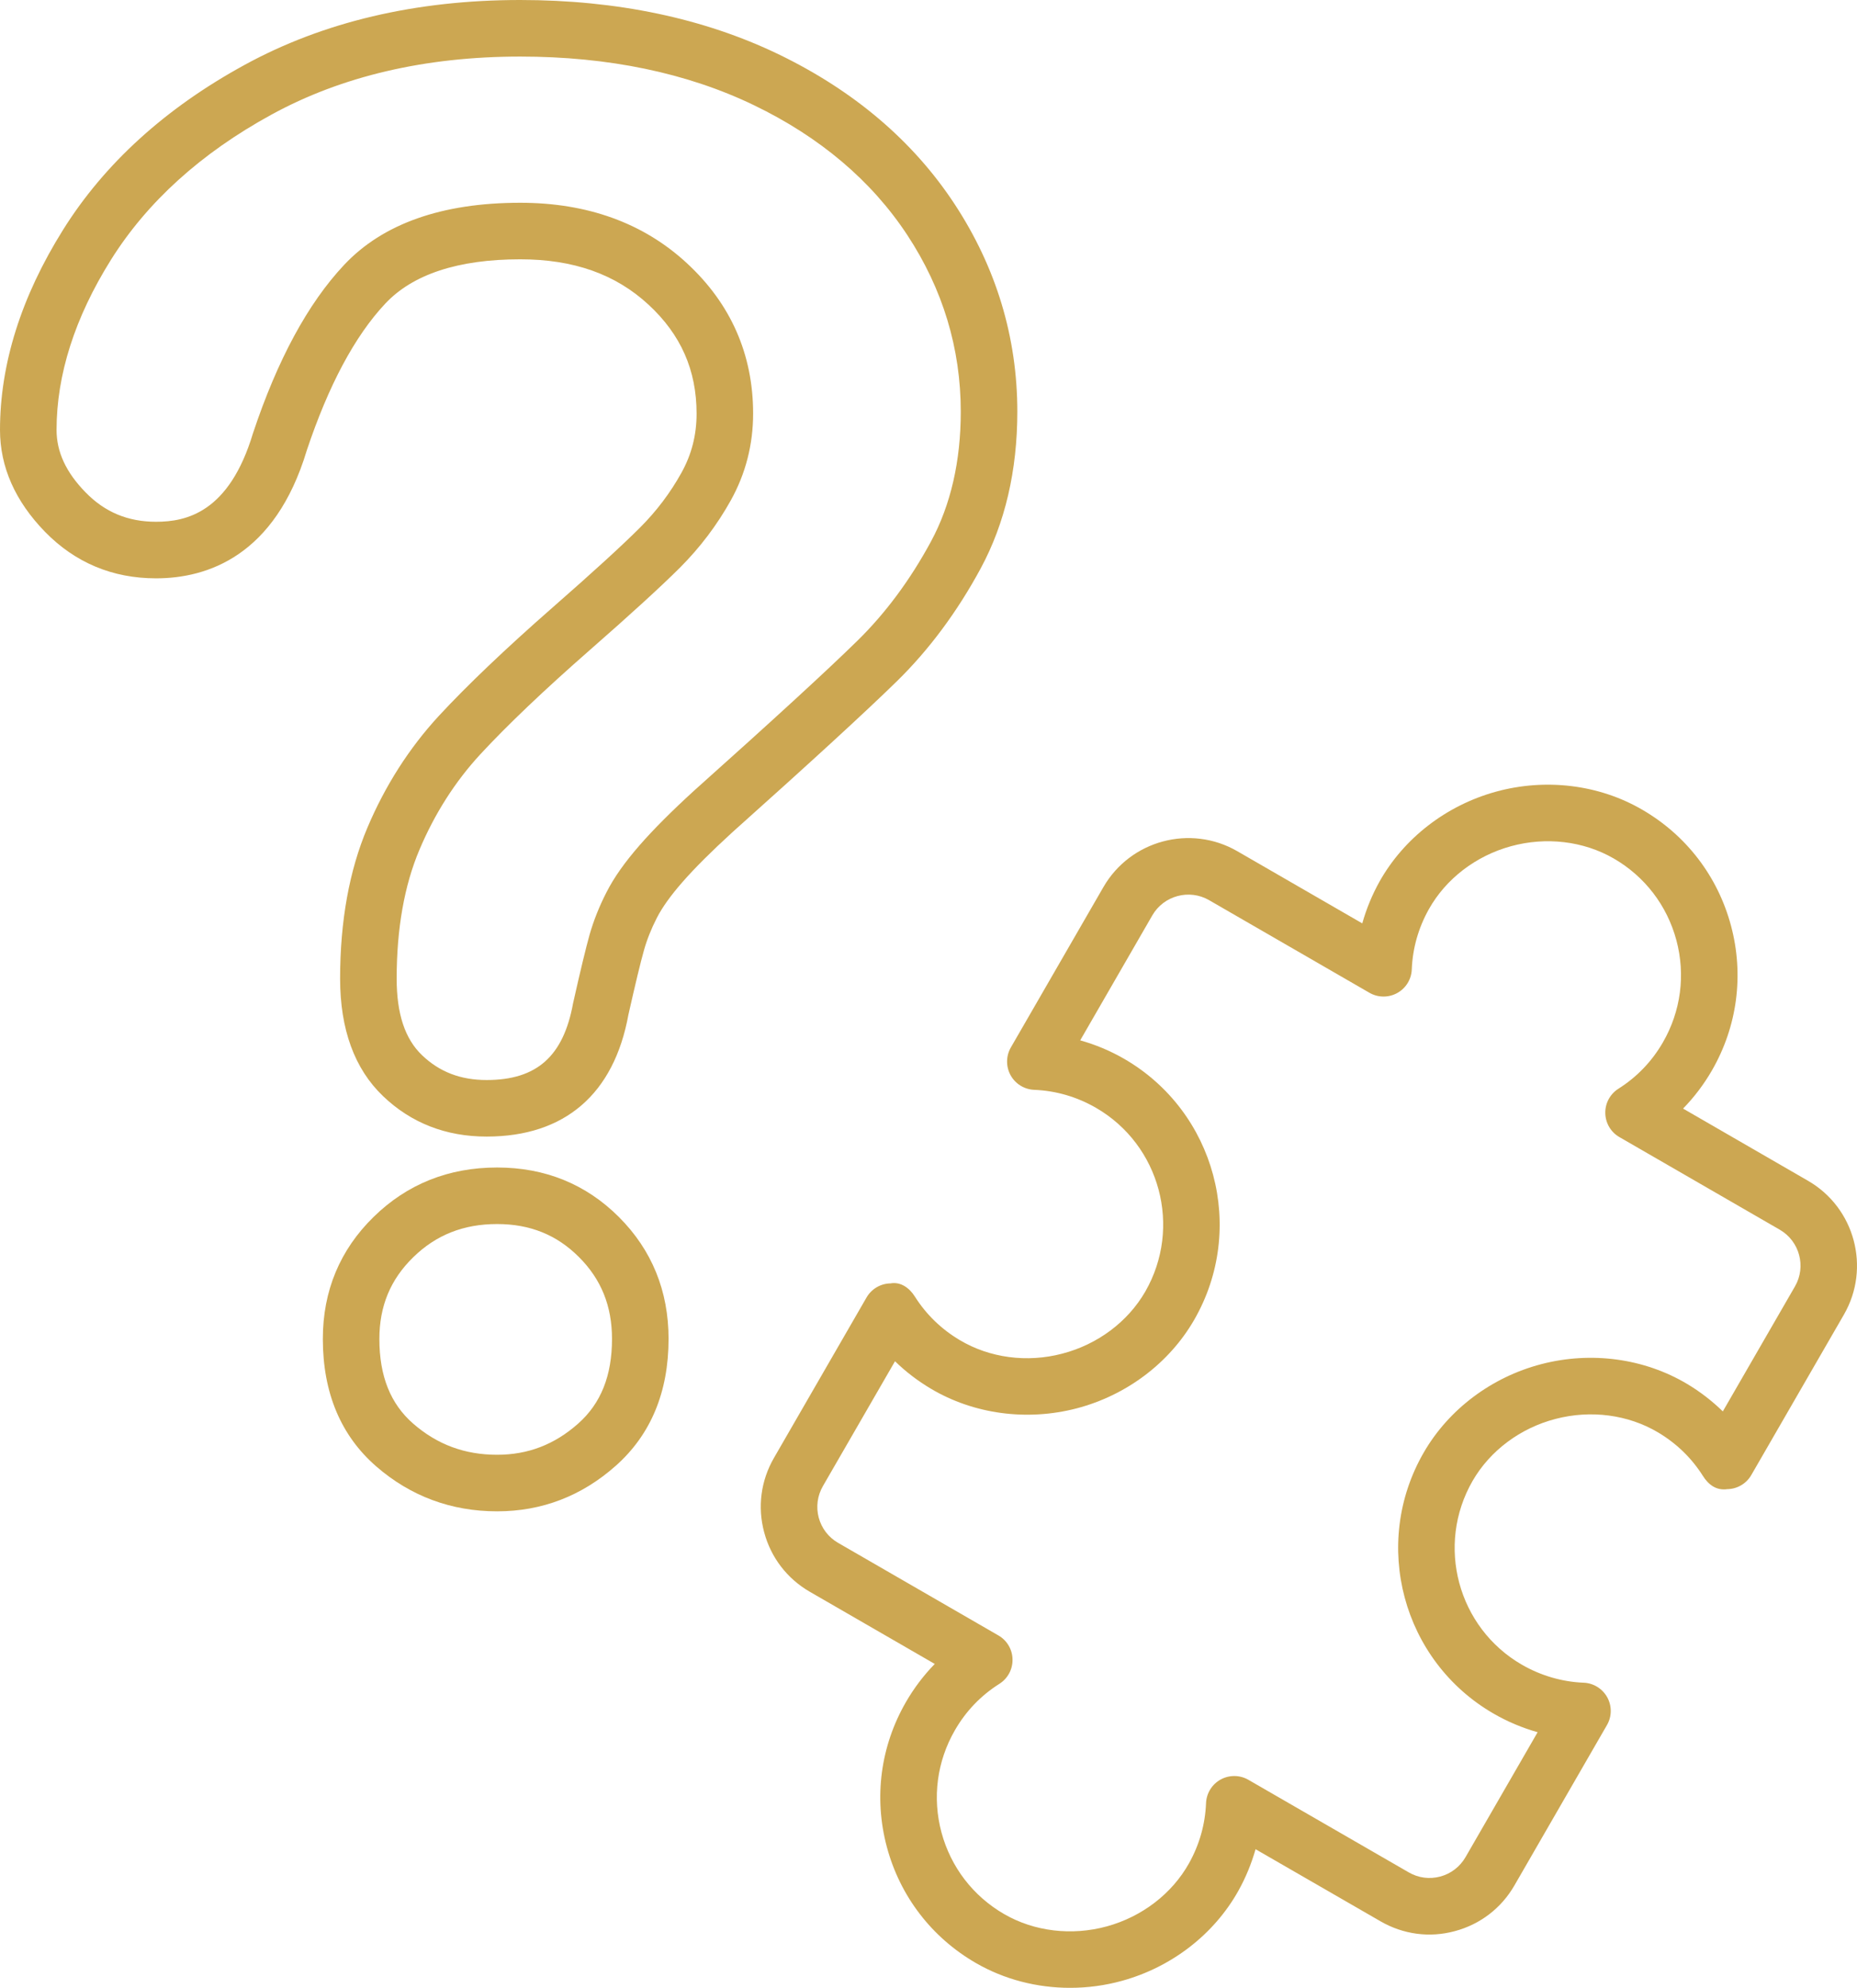
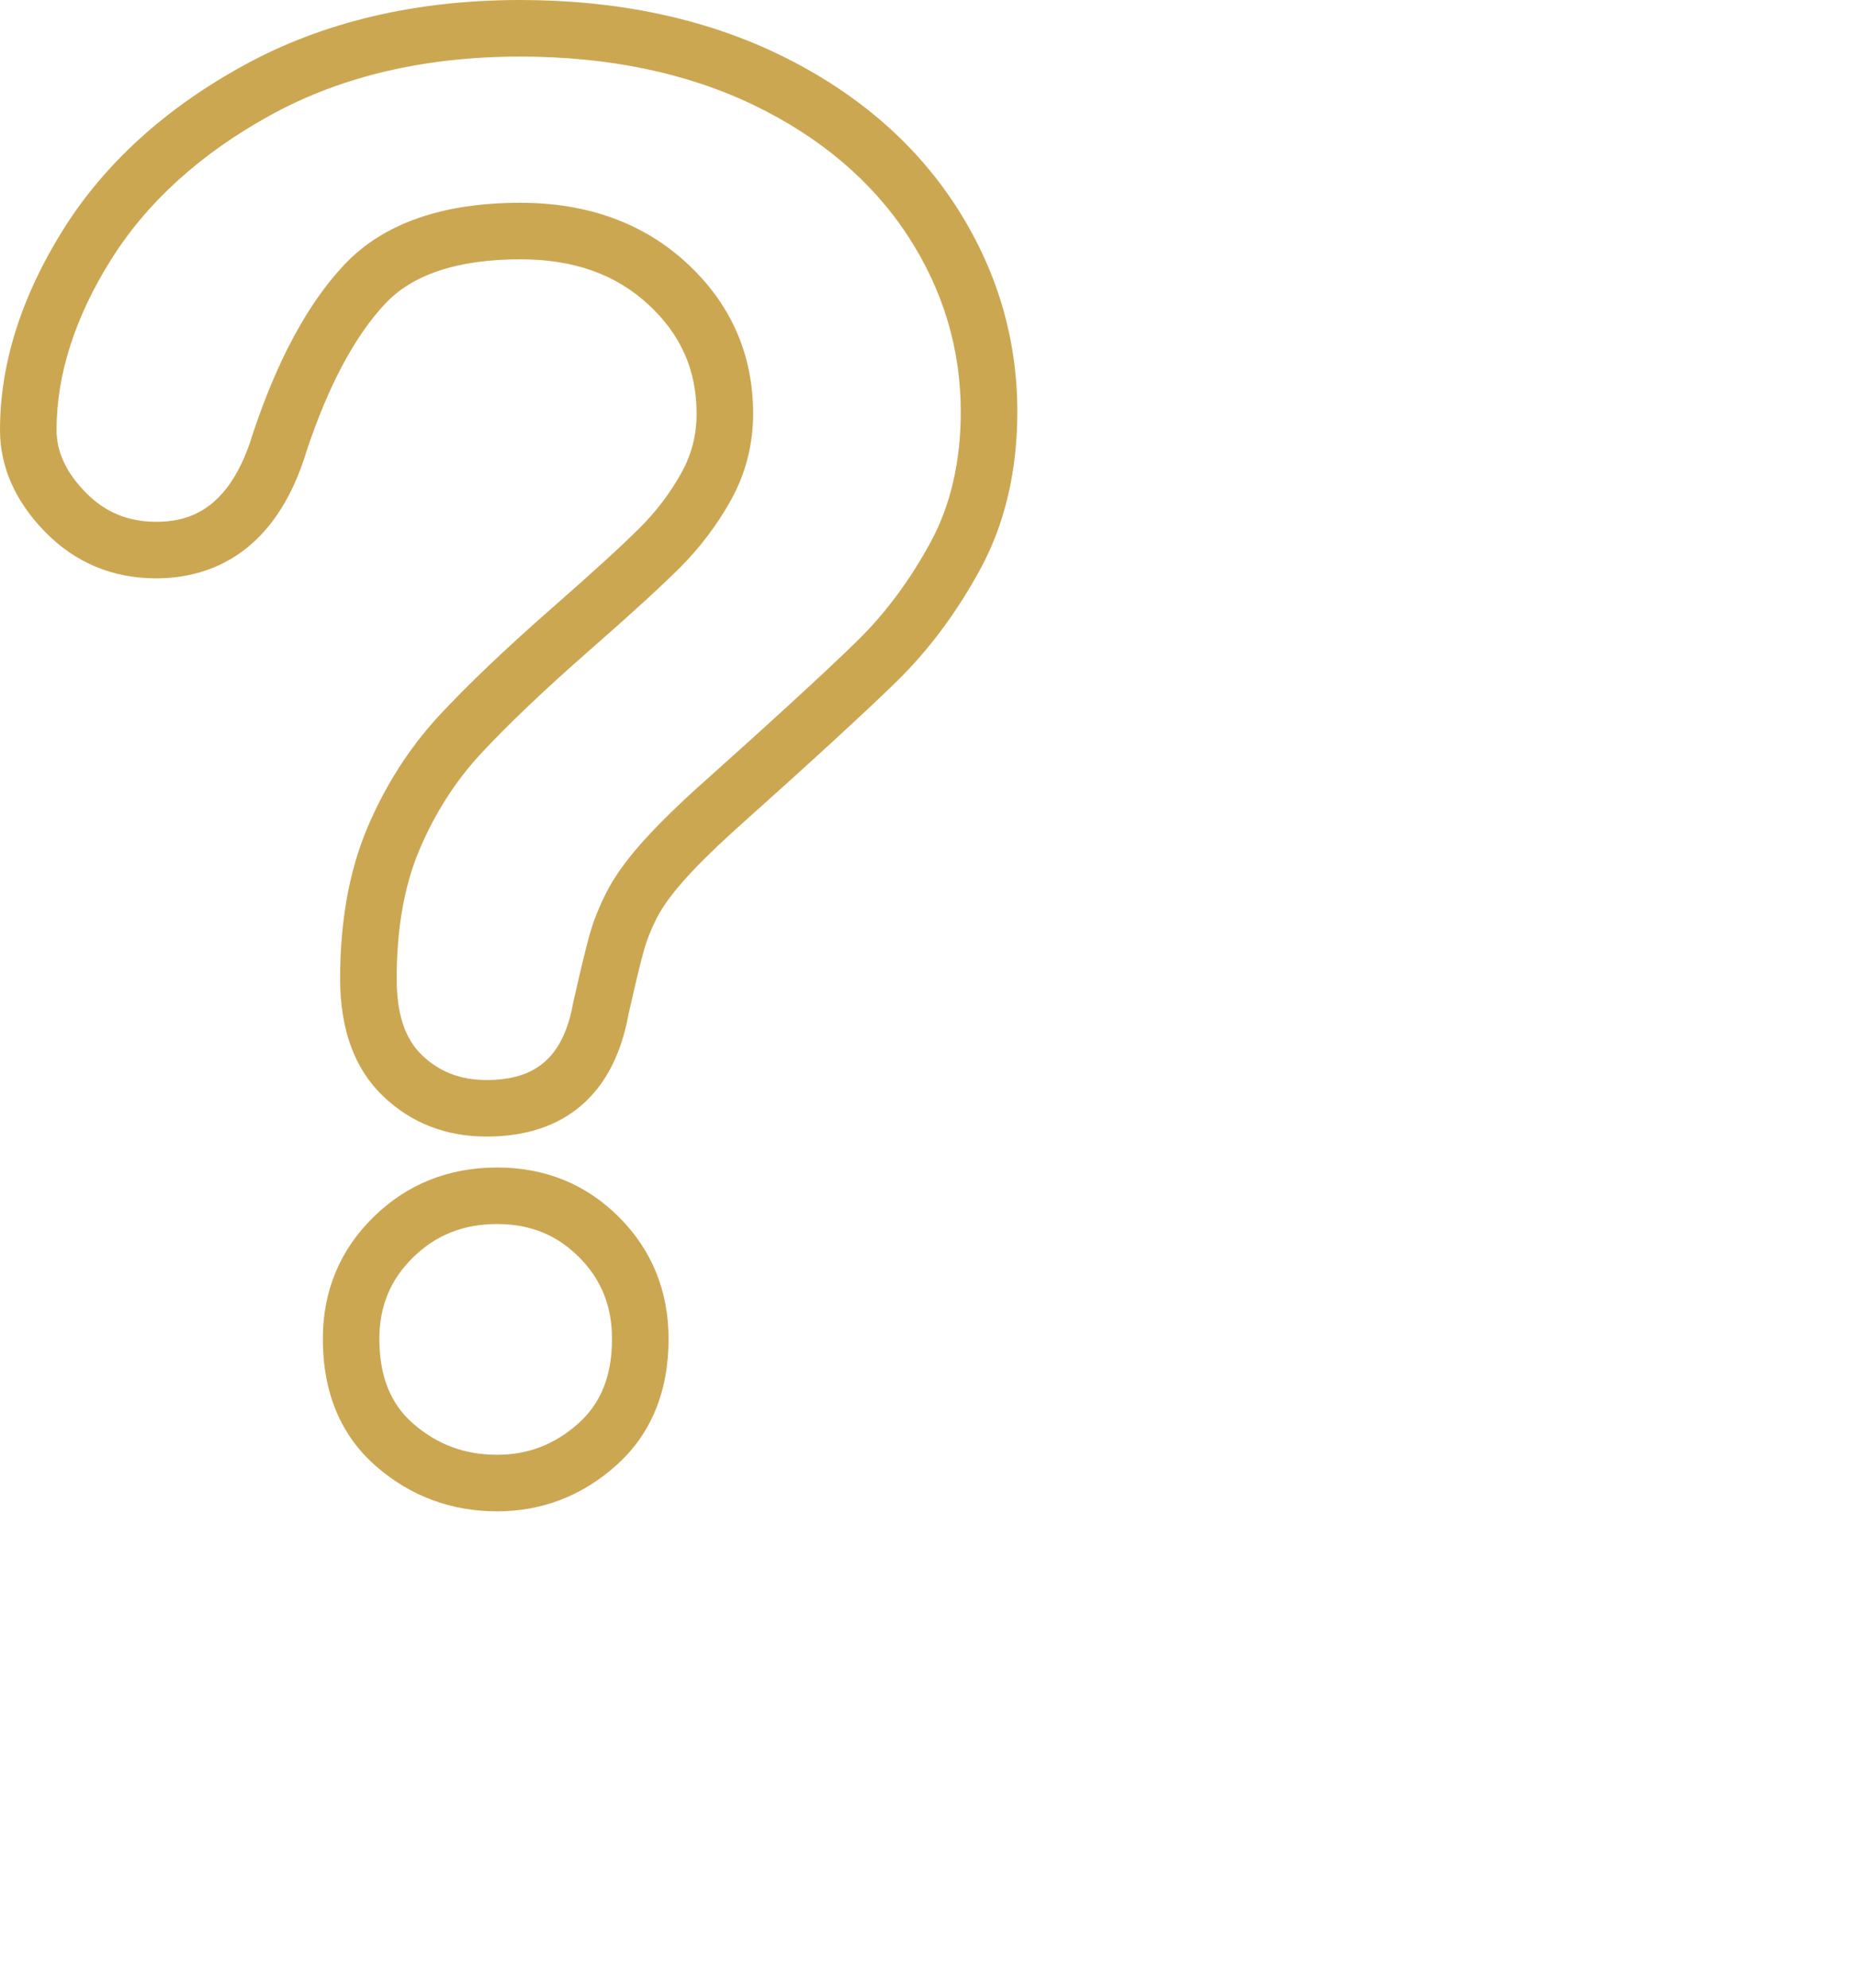
<svg xmlns="http://www.w3.org/2000/svg" fill="#000000" height="374.6" preserveAspectRatio="xMidYMid meet" version="1" viewBox="0.0 0.0 350.0 374.6" width="350" zoomAndPan="magnify">
  <defs>
    <clipPath id="a">
-       <path d="M 143 147 L 350 147 L 350 374.609 L 143 374.609 Z M 143 147" />
+       <path d="M 143 147 L 350 147 L 350 374.609 L 143 374.609 Z " />
    </clipPath>
  </defs>
  <g>
    <g clip-path="url(#a)" id="change1_1">
-       <path d="M 168.688 256.527 L 155.094 280.066 C 154.055 281.875 153.773 283.98 154.309 285.996 C 154.852 288.016 156.148 289.703 157.957 290.75 L 188.18 308.203 C 189.797 309.133 190.805 310.844 190.836 312.707 C 190.879 314.574 189.941 316.316 188.363 317.316 C 184.875 319.52 182.059 322.453 179.98 326.055 C 176.594 331.922 175.691 338.762 177.441 345.309 C 179.203 351.852 183.395 357.324 189.27 360.719 C 194.949 364 202.016 364.84 208.633 363.023 C 215.25 361.199 220.895 356.871 224.102 351.133 C 226.07 347.605 227.148 343.797 227.309 339.809 C 227.383 337.945 228.422 336.258 230.062 335.352 C 231.695 334.457 233.68 334.473 235.297 335.41 L 265.52 352.852 C 267.328 353.902 269.426 354.176 271.457 353.637 C 273.473 353.094 275.16 351.797 276.211 349.988 L 289.805 326.438 C 286.926 325.621 284.133 324.453 281.523 322.941 C 264.32 313.02 258.406 290.941 268.336 273.738 C 273.031 265.602 281.105 259.527 290.484 257.078 C 299.887 254.621 309.898 255.988 317.965 260.793 C 320.41 262.246 322.676 264 324.711 265.977 L 338.312 242.418 C 340.465 238.691 339.176 233.898 335.441 231.738 L 305.219 214.285 C 303.602 213.355 302.594 211.645 302.559 209.777 C 302.52 207.914 303.457 206.172 305.031 205.172 C 308.52 202.969 311.34 200.031 313.418 196.434 C 316.805 190.566 317.707 183.727 315.957 177.18 C 314.195 170.633 310.004 165.16 304.129 161.77 C 298.445 158.496 291.406 157.656 284.773 159.473 C 278.145 161.289 272.504 165.625 269.297 171.355 C 267.328 174.883 266.246 178.691 266.086 182.684 C 266.016 184.551 264.977 186.238 263.336 187.141 C 261.703 188.039 259.719 188.023 258.102 187.086 L 227.879 169.633 C 224.164 167.488 219.348 168.762 217.188 172.496 L 203.594 196.055 C 206.48 196.863 209.266 198.031 211.875 199.535 C 229.078 209.477 234.992 231.543 225.062 248.75 C 220.363 256.887 212.289 262.961 202.914 265.41 C 193.52 267.855 183.5 266.496 175.434 261.695 C 172.953 260.215 170.695 258.488 168.688 256.527 Z M 201.68 374.609 C 195.438 374.609 189.285 373.027 183.941 369.938 C 175.609 365.129 169.648 357.367 167.152 348.07 C 164.664 338.77 165.941 329.062 170.762 320.727 C 172.266 318.125 174.09 315.715 176.18 313.57 L 152.629 299.969 C 148.355 297.504 145.301 293.52 144.027 288.758 C 142.746 283.988 143.402 279.012 145.875 274.738 L 163.32 244.516 C 164.246 242.906 165.949 241.891 167.816 241.859 C 169.785 241.5 171.426 242.746 172.426 244.332 C 174.57 247.719 177.418 250.477 180.883 252.539 C 186.523 255.902 193.566 256.848 200.215 255.094 C 206.863 253.363 212.555 249.109 215.844 243.422 C 222.828 231.305 218.668 215.758 206.555 208.762 C 202.953 206.691 199.031 205.547 194.91 205.379 C 193.055 205.297 191.367 204.258 190.469 202.625 C 189.574 200.992 189.59 199.008 190.523 197.391 L 207.969 167.168 C 213.059 158.352 224.383 155.309 233.207 160.414 L 256.758 174.012 C 257.523 171.281 258.613 168.641 259.996 166.152 C 264.598 157.941 272.602 151.766 281.945 149.195 C 291.285 146.629 301.32 147.836 309.457 152.551 C 317.789 157.359 323.75 165.129 326.246 174.426 C 328.734 183.719 327.453 193.434 322.637 201.762 C 321.133 204.363 319.309 206.77 317.219 208.914 L 340.77 222.52 C 349.59 227.609 352.621 238.93 347.531 247.746 L 330.078 277.973 C 329.148 279.59 327.438 280.598 325.574 280.629 C 323.43 280.941 321.957 279.723 320.965 278.148 C 318.836 274.777 315.996 272.02 312.516 269.945 C 306.883 266.594 299.84 265.656 293.184 267.395 C 286.531 269.121 280.844 273.379 277.555 279.066 C 270.57 291.184 274.738 306.73 286.852 313.723 C 290.406 315.773 294.43 316.949 298.48 317.109 C 300.336 317.18 302.023 318.23 302.93 319.863 C 303.824 321.492 303.809 323.48 302.871 325.094 L 285.43 355.316 C 282.965 359.59 278.98 362.648 274.211 363.922 C 269.457 365.215 264.48 364.551 260.191 362.07 L 236.641 348.484 C 235.871 351.203 234.785 353.855 233.398 356.332 C 228.805 364.543 220.805 370.723 211.457 373.289 C 208.242 374.18 204.945 374.609 201.68 374.609" fill="#cca752" />
-     </g>
+       </g>
    <g id="change1_2">
      <path d="M 98.047 38.211 C 110.73 38.211 121.293 42.043 129.453 49.59 C 137.738 57.238 141.945 66.785 141.945 77.945 C 141.945 83.781 140.531 89.277 137.738 94.297 C 135.16 98.922 131.941 103.188 128.156 106.973 C 124.645 110.477 118.926 115.711 111.145 122.52 C 102.543 130.055 95.613 136.656 90.543 142.133 C 85.797 147.27 81.93 153.324 79.051 160.145 C 76.203 166.871 74.762 175.035 74.762 184.422 C 74.762 191.047 76.32 195.777 79.547 198.855 C 82.828 202.004 86.805 203.531 91.711 203.531 C 101.16 203.531 106.184 199.074 108.008 189.078 C 109.41 182.812 110.441 178.59 111.113 176.18 C 111.875 173.508 112.945 170.801 114.316 168.137 C 115.715 165.379 117.766 162.48 120.566 159.27 C 123.156 156.301 126.613 152.84 130.848 148.973 C 145.547 135.836 155.879 126.359 161.582 120.766 C 166.902 115.559 171.574 109.25 175.473 102.035 C 179.195 95.129 181.082 86.895 181.082 77.578 C 181.082 65.672 177.699 54.477 171.008 44.301 C 164.27 34.059 154.539 25.824 142.09 19.82 C 129.473 13.738 114.652 10.66 98.047 10.66 C 80.203 10.66 64.43 14.34 51.172 21.598 C 37.914 28.84 27.734 38.059 20.895 48.988 C 14.098 59.855 10.66 70.625 10.66 81.02 C 10.66 85.164 12.441 89.016 16.125 92.781 C 19.758 96.52 24.109 98.328 29.414 98.328 C 35.098 98.328 43.18 96.602 47.676 81.66 C 52.293 67.793 58.047 57.176 64.832 49.949 C 72.121 42.164 83.301 38.211 98.047 38.211 Z M 91.711 214.188 C 84.035 214.188 77.465 211.621 72.176 206.547 C 66.824 201.426 64.102 193.977 64.102 184.422 C 64.102 173.602 65.832 164.039 69.242 155.988 C 72.602 148.043 77.141 140.945 82.723 134.898 C 88.043 129.152 95.246 122.285 104.129 114.5 C 111.73 107.852 117.277 102.777 120.621 99.434 C 123.711 96.352 126.336 92.879 128.422 89.117 C 130.352 85.652 131.289 81.996 131.289 77.945 C 131.289 69.762 128.324 63.047 122.23 57.414 C 116.004 51.66 108.098 48.867 98.047 48.867 C 86.363 48.867 77.801 51.68 72.602 57.23 C 66.879 63.328 61.91 72.637 57.82 84.879 C 51.844 104.777 39.066 108.988 29.414 108.988 C 21.195 108.988 14.164 106.035 8.488 100.227 C 2.855 94.441 0 87.98 0 81.02 C 0 68.602 3.992 55.926 11.867 43.34 C 19.676 30.84 31.184 20.383 46.059 12.254 C 60.902 4.121 78.395 0 98.047 0 C 116.266 0 132.641 3.441 146.715 10.219 C 160.926 17.078 172.098 26.566 179.906 38.441 C 187.758 50.391 191.742 63.562 191.742 77.578 C 191.742 88.68 189.422 98.609 184.852 107.09 C 180.441 115.254 175.129 122.422 169.039 128.383 C 163.215 134.082 152.773 143.668 137.992 156.879 C 134.098 160.438 130.91 163.609 128.582 166.281 C 126.398 168.777 124.789 171.035 123.797 172.98 C 122.75 175.027 121.934 177.074 121.371 179.074 C 120.719 181.371 119.75 185.422 118.445 191.199 C 115.723 206.16 106.465 214.188 91.711 214.188 Z M 93.695 230.672 C 87.355 230.672 82.18 232.723 77.875 236.938 C 73.586 241.121 71.504 246.156 71.504 252.316 C 71.504 259.336 73.594 264.566 77.906 268.312 C 82.434 272.242 87.605 274.152 93.695 274.152 C 99.52 274.152 104.527 272.227 108.992 268.258 C 113.266 264.457 115.348 259.238 115.348 252.316 C 115.348 246.133 113.316 241.082 109.121 236.898 C 104.938 232.703 99.887 230.672 93.695 230.672 Z M 93.695 284.812 C 85.051 284.812 77.387 281.965 70.922 276.355 C 64.238 270.547 60.848 262.465 60.848 252.316 C 60.848 243.266 64.07 235.531 70.426 229.32 C 76.73 223.148 84.555 220.016 93.695 220.016 C 102.727 220.016 110.461 223.156 116.66 229.359 C 122.859 235.562 126.008 243.285 126.008 252.316 C 126.008 262.32 122.66 270.363 116.066 276.219 C 109.648 281.926 102.129 284.812 93.695 284.812" fill="#cca752" />
    </g>
  </g>
</svg>